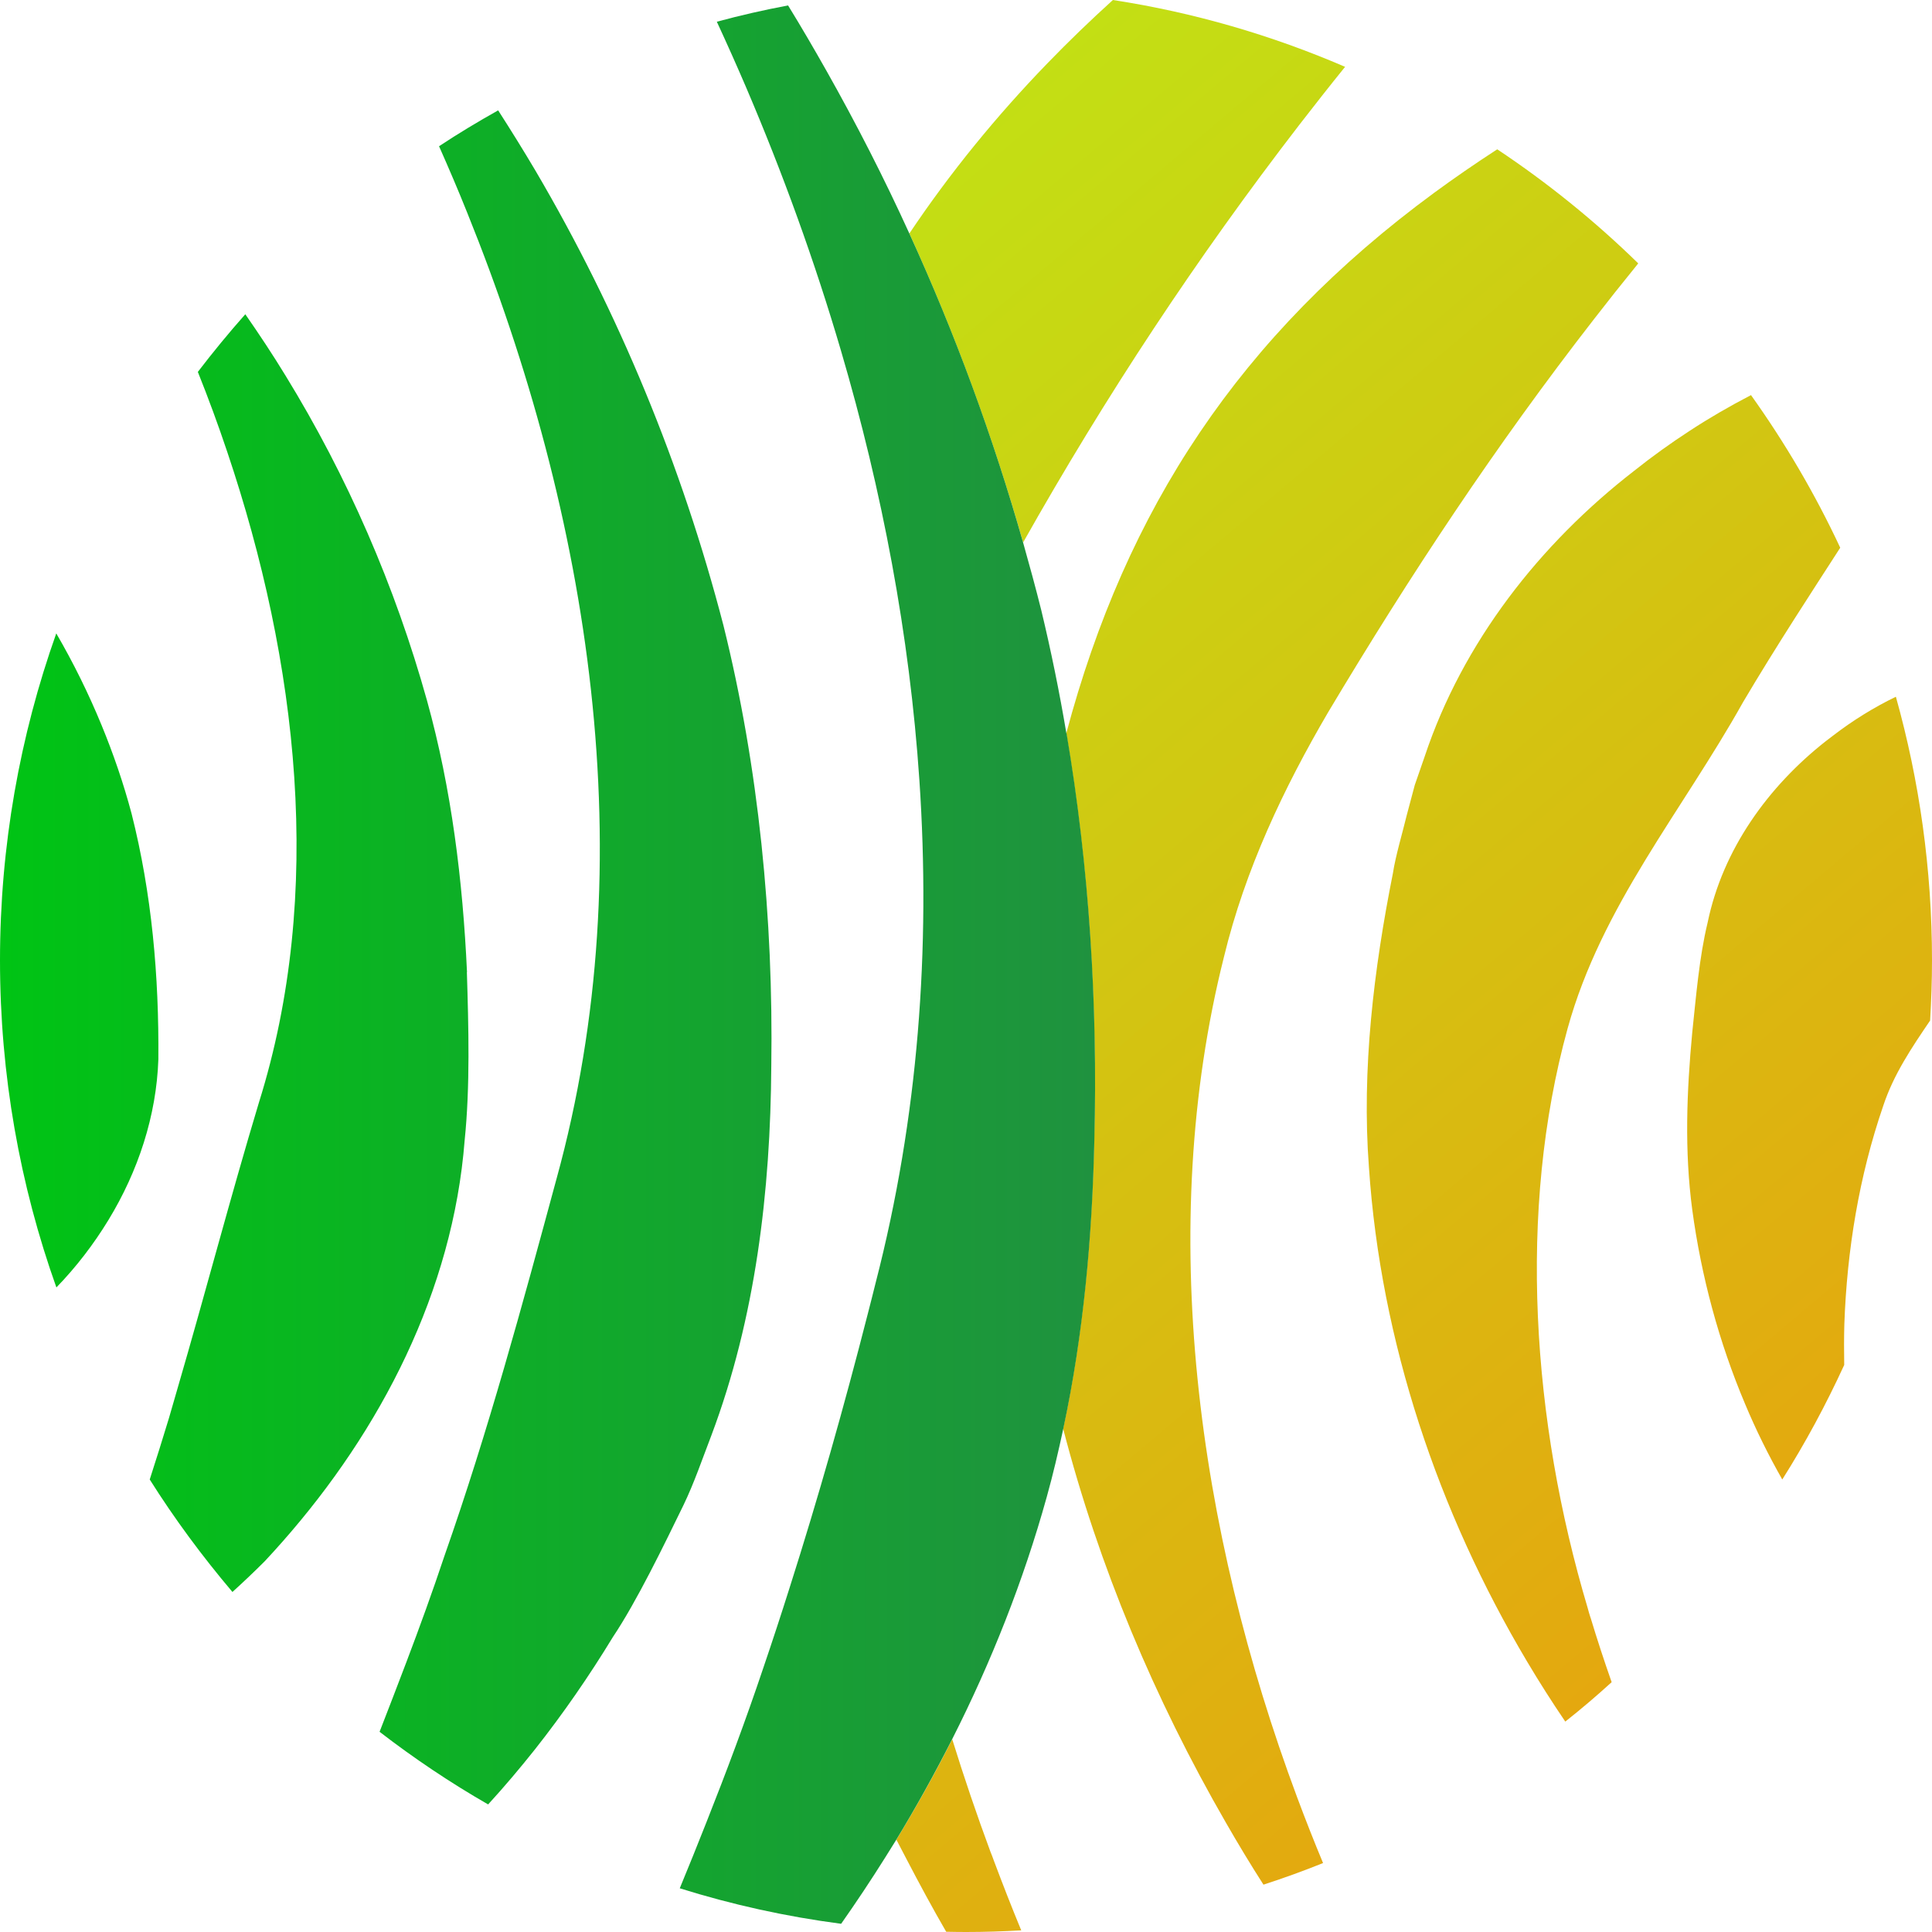
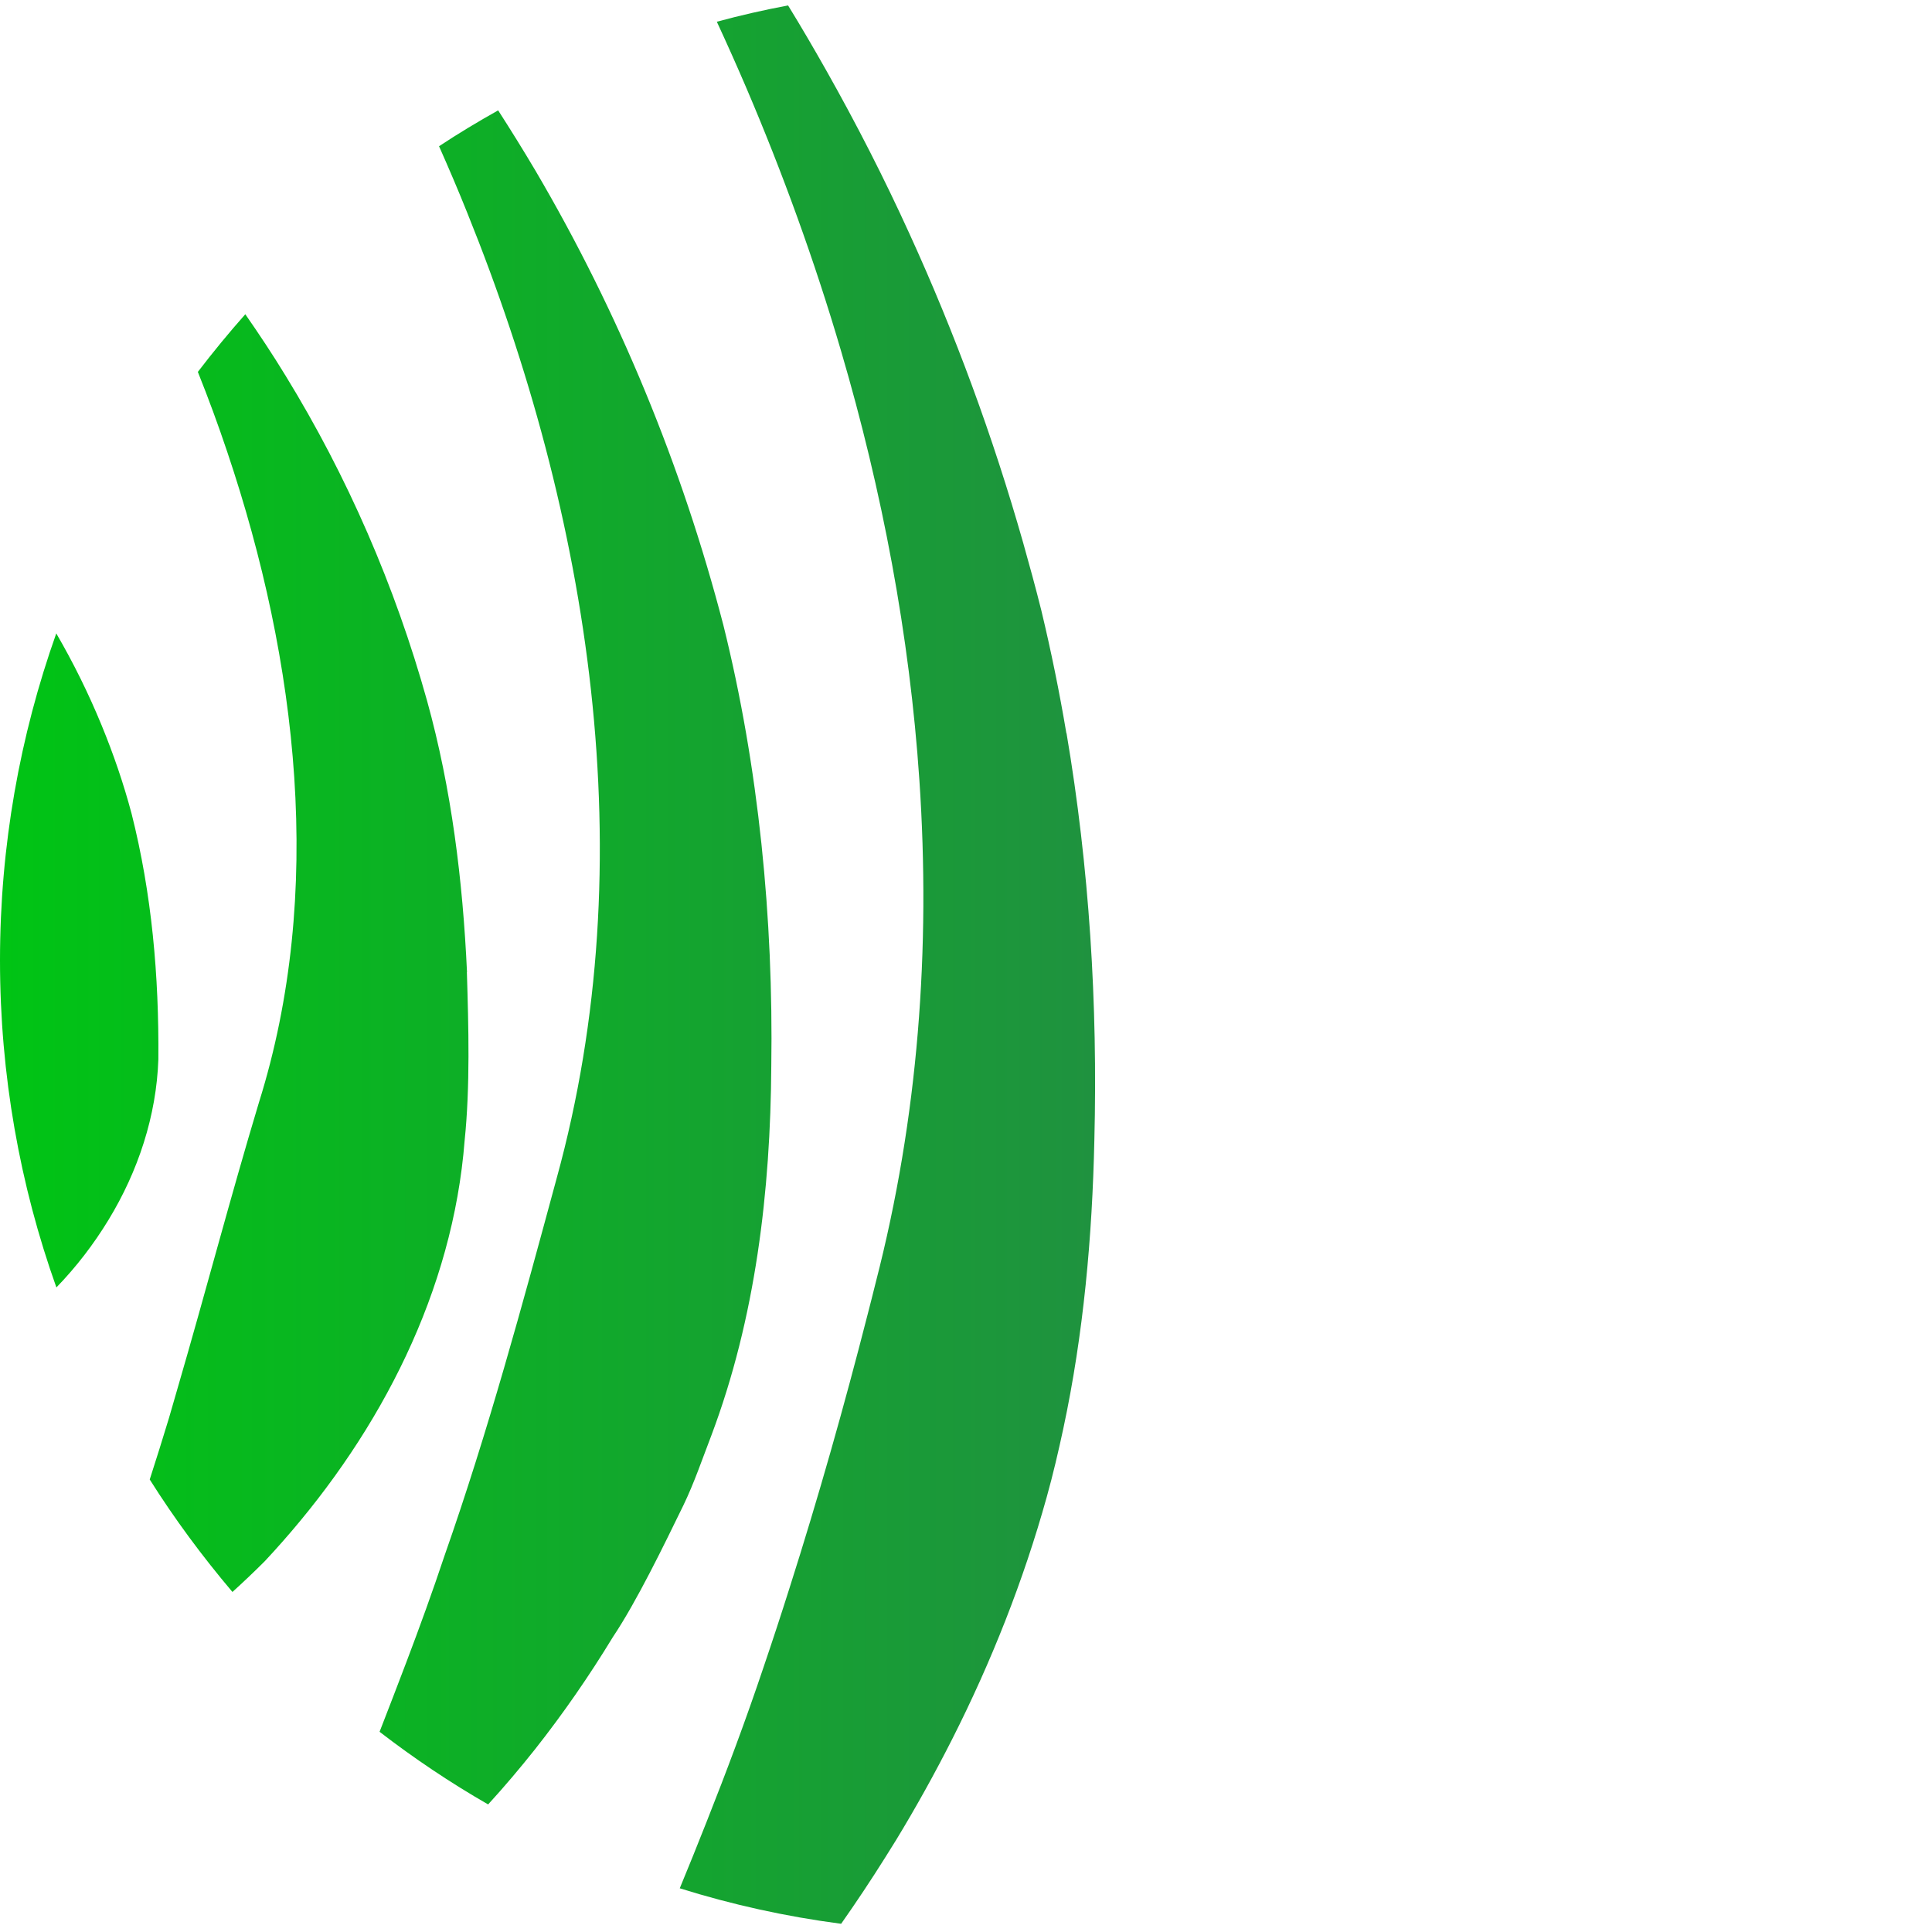
<svg xmlns="http://www.w3.org/2000/svg" width="32" height="32" viewBox="0 0 32 32" fill="none">
  <g id="Beeldmerk logo">
-     <path id="Vector" d="M26.344 26.791C26.452 27.149 26.569 27.506 26.694 27.862C26.446 28.088 26.19 28.306 25.926 28.515C25.705 28.19 25.494 27.858 25.293 27.52C23.816 25.037 22.87 22.219 22.674 19.337C22.551 17.719 22.754 16.052 23.071 14.464C23.112 14.187 23.237 13.766 23.303 13.491L23.433 13.003L23.597 12.53C24.228 10.636 25.504 9.009 27.067 7.798C27.363 7.562 27.669 7.342 27.986 7.136C28.314 6.921 28.654 6.725 29.002 6.544C29.567 7.336 30.064 8.181 30.48 9.072C30.224 9.469 29.97 9.86 29.721 10.251C29.432 10.705 29.149 11.159 28.871 11.629C27.861 13.436 26.526 15.006 25.965 17.033C25.131 20.054 25.375 23.54 26.296 26.63C26.311 26.683 26.325 26.738 26.343 26.791H26.344ZM31.4 11.541C31.035 11.718 30.687 11.934 30.364 12.182C30.323 12.213 30.282 12.245 30.241 12.276C29.286 13.027 28.533 14.069 28.283 15.284C28.144 15.857 28.092 16.51 28.029 17.1C27.937 18.079 27.898 19.062 28.029 20.037C28.178 21.141 28.471 22.23 28.905 23.256C29.084 23.685 29.291 24.102 29.52 24.505C29.903 23.899 30.245 23.264 30.546 22.608C30.542 22.382 30.542 22.158 30.548 21.936C30.591 20.707 30.793 19.478 31.191 18.32C31.363 17.796 31.666 17.349 31.969 16.903C31.988 16.573 32 16.241 32 15.907C32 14.395 31.791 12.931 31.402 11.541H31.4ZM22 11.794C23.354 9.528 24.771 7.383 26.403 5.284C26.628 4.993 26.858 4.704 27.091 4.417C27.105 4.399 27.12 4.382 27.134 4.362C26.417 3.662 25.635 3.029 24.799 2.473C24.435 2.709 24.087 2.949 23.753 3.194C20.536 5.559 18.652 8.429 17.661 12.146C18.039 14.367 18.179 16.63 18.123 18.887C18.087 20.487 17.943 22.095 17.609 23.663C18.199 25.942 19.123 28.139 20.302 30.184C20.503 30.534 20.71 30.878 20.927 31.216C21.261 31.108 21.59 30.988 21.914 30.858C21.764 30.498 21.621 30.134 21.484 29.767C19.833 25.34 19.141 20.349 20.272 15.852C20.622 14.403 21.263 13.052 22 11.794ZM16.405 30.671C16.178 30.058 15.967 29.437 15.772 28.808C15.486 29.374 15.177 29.928 14.847 30.471C14.902 30.579 14.96 30.685 15.015 30.793C15.226 31.198 15.443 31.601 15.672 31.996C15.781 31.998 15.891 32 16 32C16.307 32 16.612 31.99 16.915 31.973C16.756 31.589 16.606 31.204 16.461 30.817C16.444 30.767 16.424 30.718 16.405 30.671ZM22.279 1.107C21.066 0.584 19.776 0.206 18.433 0C18.06 0.338 17.697 0.688 17.347 1.05C16.506 1.919 15.738 2.858 15.062 3.867C15.816 5.522 16.446 7.234 16.946 8.985C18.312 6.56 19.825 4.266 21.525 2.062C21.773 1.742 22.023 1.423 22.279 1.107Z" fill="url(#paint0_linear_367_302)" />
    <path id="Vector_2" d="M11.318 24.935C11.001 25.584 10.549 26.521 10.151 27.115C9.76 27.758 9.328 28.383 8.859 28.977C8.611 29.289 8.353 29.594 8.085 29.887C7.458 29.527 6.858 29.124 6.287 28.684C6.436 28.302 6.582 27.921 6.727 27.54C6.95 26.952 7.165 26.36 7.364 25.763C8.081 23.722 8.654 21.607 9.219 19.52C10.675 14.236 9.775 8.563 7.737 3.519C7.589 3.149 7.432 2.783 7.272 2.422C7.591 2.211 7.917 2.015 8.251 1.828C8.462 2.156 8.669 2.489 8.869 2.827C10.246 5.17 11.296 7.715 11.982 10.357C12.568 12.712 12.811 15.219 12.775 17.658C12.762 19.73 12.515 21.831 11.781 23.779C11.632 24.166 11.499 24.56 11.319 24.933L11.318 24.935ZM2.179 13.475C2.046 12.976 1.878 12.486 1.681 12.008C1.466 11.486 1.216 10.979 0.932 10.491C0.33 12.185 0 14.008 0 15.906C0 17.805 0.33 19.632 0.934 21.324C1.262 20.986 1.552 20.608 1.796 20.207C2.289 19.398 2.591 18.48 2.623 17.546C2.634 16.16 2.515 14.804 2.179 13.475ZM7.735 16.101C7.665 14.586 7.479 13.068 7.073 11.605C6.545 9.711 5.754 7.89 4.729 6.221C4.518 5.875 4.294 5.537 4.063 5.205C3.789 5.514 3.528 5.832 3.277 6.16C3.451 6.595 3.614 7.037 3.764 7.485C4.935 10.963 5.378 14.79 4.288 18.263C3.815 19.834 3.404 21.407 2.945 22.981C2.896 23.15 2.849 23.317 2.799 23.486C2.695 23.83 2.588 24.169 2.48 24.505C2.892 25.159 3.352 25.78 3.85 26.368C4.032 26.203 4.212 26.032 4.385 25.859C4.485 25.753 4.581 25.645 4.677 25.537C6.309 23.687 7.501 21.383 7.696 18.889C7.788 17.996 7.761 17.005 7.733 16.103L7.735 16.101ZM17.663 12.148C17.548 11.464 17.409 10.782 17.247 10.108C17.153 9.732 17.051 9.359 16.946 8.987C16.448 7.236 15.818 5.522 15.062 3.868C14.644 2.95 14.184 2.05 13.688 1.171C13.483 0.808 13.272 0.446 13.053 0.09C12.654 0.165 12.259 0.255 11.873 0.36C12.039 0.719 12.201 1.081 12.357 1.445C12.963 2.862 13.493 4.323 13.93 5.811C14.612 8.132 15.066 10.522 15.228 12.923C15.416 15.71 15.21 18.511 14.505 21.241C14.462 21.416 14.417 21.591 14.372 21.766C13.983 23.288 13.555 24.801 13.078 26.299C12.938 26.742 12.793 27.184 12.644 27.622C12.351 28.495 12.033 29.344 11.7 30.184C11.556 30.549 11.409 30.913 11.259 31.276C12.121 31.546 13.014 31.744 13.932 31.864C14.184 31.505 14.429 31.137 14.663 30.764L14.847 30.469C15.177 29.926 15.484 29.372 15.771 28.806C16.42 27.524 16.952 26.181 17.337 24.796C17.442 24.42 17.53 24.043 17.612 23.661C17.947 22.093 18.091 20.485 18.126 18.885C18.183 16.628 18.042 14.365 17.665 12.144L17.663 12.148Z" fill="url(#paint1_linear_367_302)" />
  </g>
  <defs>
    <linearGradient id="paint0_linear_367_302" x1="28.352" y1="26.478" x2="11.174" y2="6.125" gradientUnits="userSpaceOnUse">
      <stop stop-color="#E4A80F" />
      <stop offset="1" stop-color="#C3DF14" />
    </linearGradient>
    <linearGradient id="paint1_linear_367_302" x1="0" y1="15.977" x2="18.136" y2="15.977" gradientUnits="userSpaceOnUse">
      <stop stop-color="#00C414" />
      <stop offset="1" stop-color="#1F923F" />
    </linearGradient>
  </defs>
</svg>